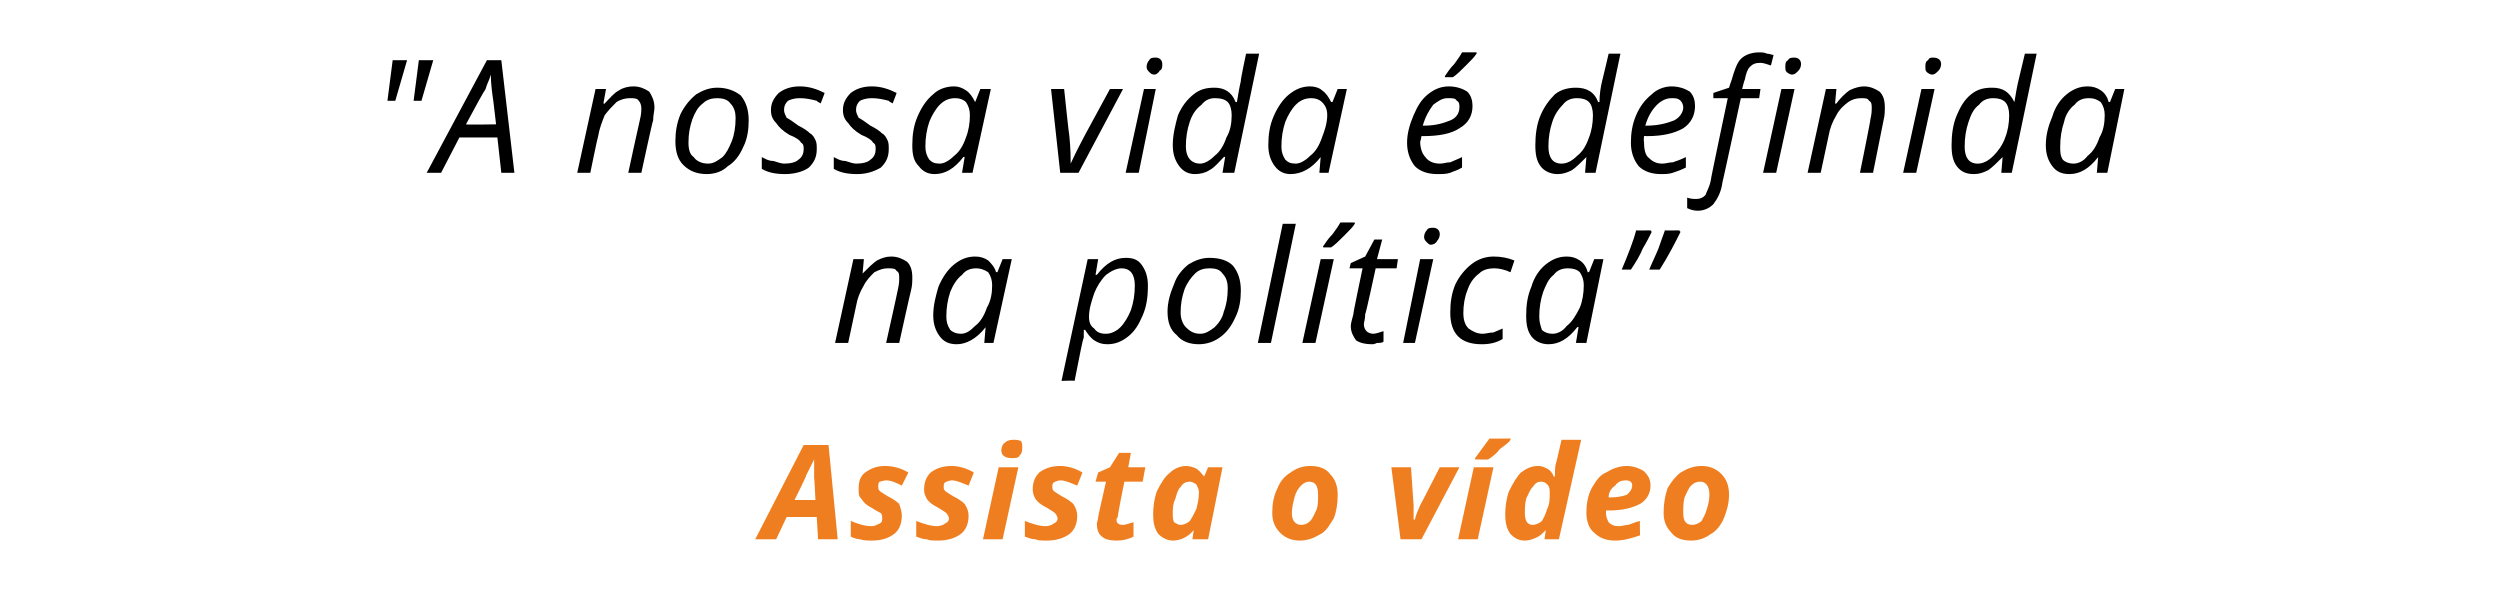
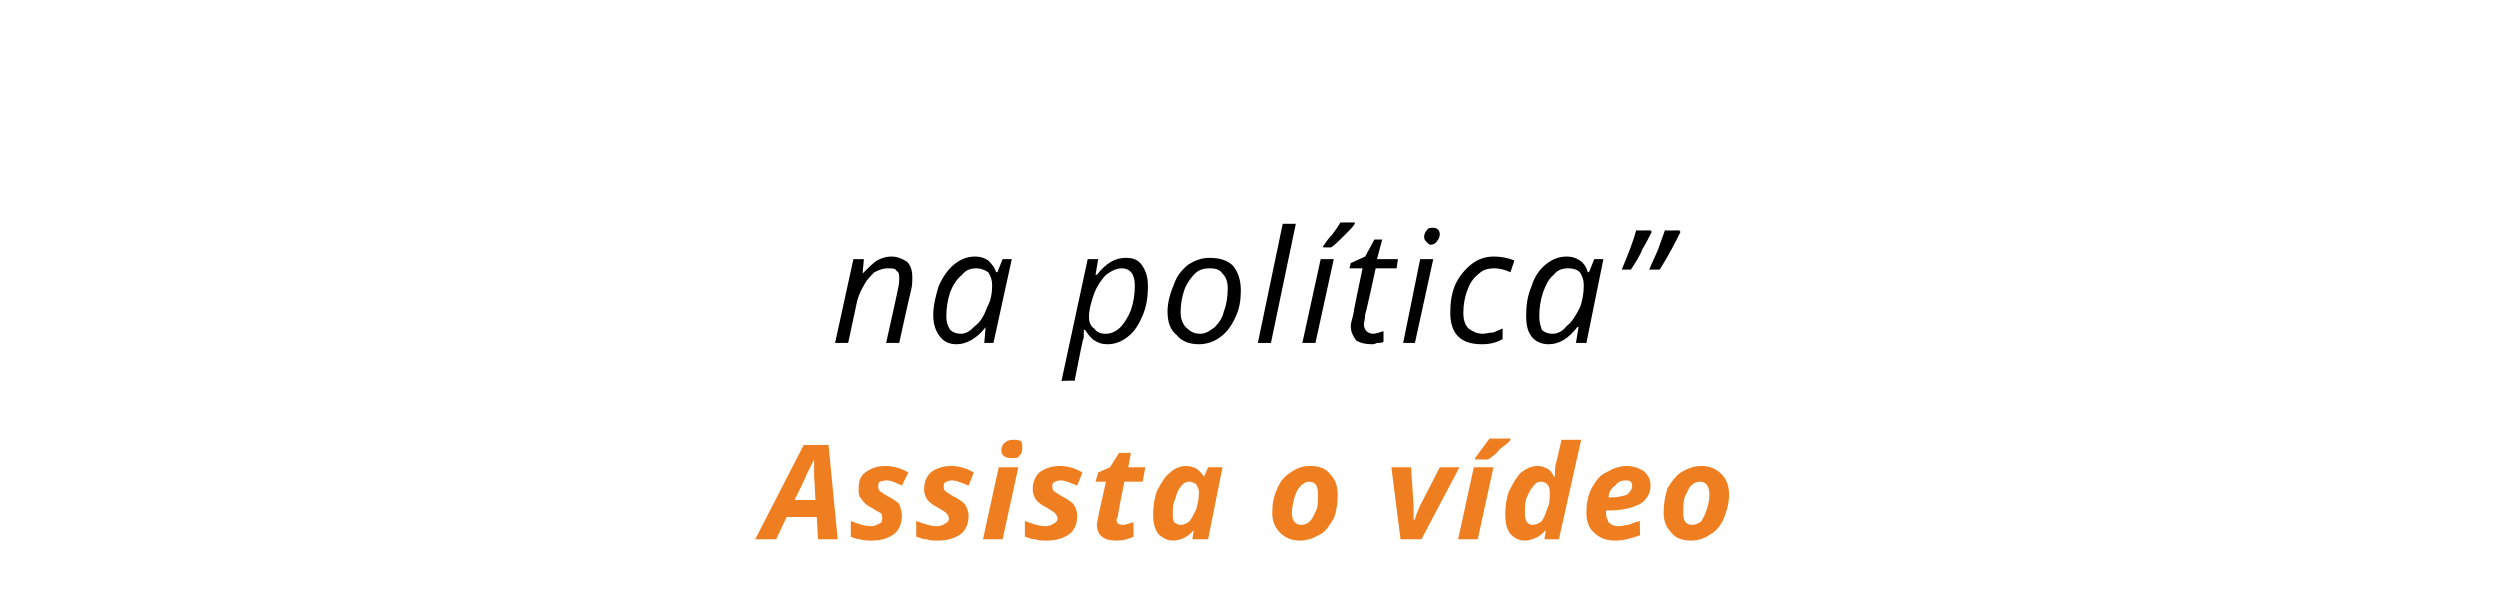
<svg xmlns="http://www.w3.org/2000/svg" version="1.1" width="191px" height="45.4px" viewBox="0 -4 191 45.4" style="top:-4px">
  <desc>\“A nossa vida definida na pol tica” Assista o v deo</desc>
  <defs />
  <g id="Polygon11945">
    <path d="m62.4 35.5h-2.3l-.8 1.7h-1.6l3.7-7.2h1.9l.7 7.2h-1.5l-.1-1.7zm-.1-1.3s-.08-1.7-.1-1.7v-1.4l-.6 1.2c.04.03-.9 1.9-.9 1.9h1.6zm6.6 1.2c0 .6-.2 1.1-.6 1.4c-.4.3-.9.5-1.7.5c-.3 0-.6 0-.9-.1c-.2 0-.5-.1-.7-.2v-1.2c.5.2 1 .4 1.6.4c.2 0 .4-.1.6-.2c.2-.1.2-.2.2-.4c0-.1 0-.3-.1-.4c-.2-.1-.4-.2-.7-.4c-.4-.2-.6-.4-.8-.7c-.2-.2-.2-.4-.2-.7c0-.6.1-1 .5-1.3c.4-.3.9-.5 1.5-.5c.7 0 1.3.2 1.8.5l-.5 1c-.4-.2-.8-.4-1.2-.4c-.2 0-.4.1-.5.1c-.1.1-.1.2-.1.4c0 .1 0 .2.1.3c.1.1.3.2.6.4c.4.2.7.4.9.6c.1.3.2.6.2.9zm5.1 0c0 .6-.2 1.1-.6 1.4c-.4.3-1 .5-1.7.5c-.4 0-.7 0-.9-.1c-.3 0-.5-.1-.8-.2v-1.2c.5.2 1.1.4 1.6.4c.2 0 .5-.1.6-.2c.2-.1.3-.2.3-.4c0-.1-.1-.3-.2-.4c-.1-.1-.3-.2-.6-.4c-.4-.2-.7-.4-.9-.7c-.1-.2-.2-.4-.2-.7c0-.6.2-1 .5-1.3c.4-.3.9-.5 1.6-.5c.6 0 1.2.2 1.7.5l-.4 1c-.5-.2-.9-.4-1.3-.4c-.2 0-.3.1-.4.1c-.2.1-.2.2-.2.4c0 .1 0 .2.1.3c.1.1.3.2.6.4c.4.2.7.4.9.6c.2.3.3.6.3.9zm3.3-4.4c-.5 0-.8-.2-.8-.6c0-.2.1-.5.3-.6c.1-.1.3-.2.6-.2c.2 0 .4 0 .6.1c.1.1.1.3.1.5c0 .2 0 .4-.2.6c-.1.2-.3.2-.6.2zm-.7 6.2h-1.5l1.2-5.5h1.5l-1.2 5.5zm5.7-1.8c0 .6-.2 1.1-.6 1.4c-.4.3-1 .5-1.7.5c-.4 0-.7 0-.9-.1c-.3 0-.5-.1-.8-.2v-1.2c.5.2 1.1.4 1.6.4c.2 0 .5-.1.6-.2c.2-.1.3-.2.3-.4c0-.1-.1-.3-.2-.4c-.1-.1-.3-.2-.6-.4c-.4-.2-.7-.4-.9-.7c-.1-.2-.2-.4-.2-.7c0-.6.2-1 .5-1.3c.4-.3.9-.5 1.6-.5c.6 0 1.2.2 1.7.5l-.4 1c-.5-.2-.9-.4-1.3-.4c-.2 0-.3.1-.4.1c-.2.1-.2.2-.2.4c0 .1 0 .2.1.3c.1.1.3.2.6.4c.4.2.7.4.9.6c.2.3.3.6.3.9zm3 .3c0 .3.2.4.5.4c.2 0 .4-.1.8-.2v1.1c-.4.2-.8.3-1.3.3c-.5 0-.9-.1-1.1-.3c-.3-.2-.4-.6-.4-1c0-.1.1-.3.1-.5c-.01-.03.6-2.7.6-2.7h-.8l.2-.7l.9-.4l.7-1.1h.9l-.2 1.1h1.3l-.2 1.1h-1.4s-.54 2.67-.5 2.7c-.1.1-.1.2-.1.2zm5.9.8c-.4.5-1 .8-1.6.8c-.4 0-.8-.2-1.1-.5c-.3-.4-.4-.9-.4-1.5c0-.6.1-1.3.3-1.8c.3-.6.6-1.1 1-1.4c.3-.3.8-.5 1.2-.5c.3 0 .6.1.8.2c.3.2.4.4.6.6c-.03.02 0 0 0 0l.3-.7h1.1l-1.1 5.5h-1.2l.1-.7s-.01-.03 0 0zm-1-.4c.2 0 .5-.1.7-.3c.2-.3.3-.5.5-.9c.1-.4.2-.8.2-1.3c0-.2-.1-.4-.2-.6c-.2-.1-.3-.2-.5-.2c-.3 0-.5.1-.7.4c-.2.2-.3.5-.4.9c-.2.4-.2.8-.2 1.1c0 .3 0 .5.1.7c.2.1.3.2.5.2zm10.5-2.3c0-.7-.2-1-.7-1c-.2 0-.4.1-.6.3c-.2.2-.4.5-.5.9c-.1.4-.2.8-.2 1.2c0 .6.3.9.7.9c.3 0 .5-.1.7-.3c.2-.2.3-.5.5-.9c.1-.3.1-.7.1-1.1zm1.5 0c0 .7-.1 1.3-.3 1.8c-.3.5-.6 1-1 1.2c-.5.3-1 .5-1.6.5c-.6 0-1.1-.2-1.5-.6c-.4-.4-.6-.9-.6-1.5c0-.7.1-1.3.4-1.9c.2-.5.5-.9 1-1.2c.4-.3.9-.5 1.5-.5c.7 0 1.2.2 1.5.6c.4.4.6.9.6 1.6zm5.9 1.9c.1-.5.3-.8.4-1.1c.01.02 1.5-2.9 1.5-2.9h1.5l-2.9 5.5H107l-.7-5.5h1.5l.2 2.9v1.1h.1zm4.8 1.5h-1.5l1.2-5.5h1.5l-1.2 5.5zm-.2-6.2c.2-.3.6-.8 1.1-1.5c-.03.02 1.6 0 1.6 0v.1c-.1.2-.4.4-.8.7c-.3.4-.6.6-.9.8c0 .02-1 0-1 0c0 0-.02-.1 0-.1zm3.8 6.3c-.5 0-.8-.2-1.1-.5c-.3-.4-.4-.9-.4-1.5c0-.6.1-1.3.3-1.8c.3-.6.6-1.1.9-1.4c.4-.3.8-.5 1.3-.5c.3 0 .5.1.7.2c.2.1.4.3.5.6c.04.02.1 0 .1 0v-.1c0-.4 0-.7.1-1c.01.03.4-1.7.4-1.7h1.5l-1.7 7.6H118l.1-.7s-.03-.03 0 0c-.3.3-.5.5-.8.6c-.2.1-.5.2-.8.2zm0-2.1c0 .6.2.9.6.9c.2 0 .5-.1.7-.3c.2-.3.3-.6.4-.9c.2-.4.2-.8.2-1.2c0-.3 0-.5-.2-.7c-.1-.1-.2-.2-.5-.2c-.2 0-.4.1-.6.4c-.2.2-.3.5-.5.9c-.1.4-.1.8-.1 1.1zm8.2-2.1c0-.3-.2-.4-.5-.4c-.3 0-.6.1-.8.4c-.3.2-.5.5-.5.9h.2c.5 0 .9-.1 1.2-.2c.2-.2.4-.4.4-.7zm.6 3.8c-.6.2-1.2.4-1.9.4c-.7 0-1.2-.2-1.6-.6c-.4-.3-.6-.9-.6-1.5c0-.7.1-1.3.4-1.9c.3-.5.6-1 1.1-1.2c.5-.3 1-.5 1.6-.5c.5 0 1 .2 1.3.4c.3.3.5.6.5 1.1c0 .6-.3 1.1-.8 1.4c-.6.3-1.3.5-2.4.5h-.2v.2c0 .3.1.5.2.7c.2.2.4.3.8.3c.2 0 .5-.1.7-.1c.3-.1.5-.2.9-.3c-.03-.05 0 1.1 0 1.1c0 0-.03-.04 0 0zm5.3-3.1c0-.7-.3-1-.7-1c-.3 0-.5.1-.7.3c-.2.2-.3.5-.5.9c-.1.4-.1.8-.1 1.2c0 .6.2.9.7.9c.2 0 .5-.1.7-.3c.1-.2.3-.5.4-.9c.1-.3.2-.7.2-1.1zm1.5 0c0 .7-.2 1.3-.4 1.8c-.2.5-.6 1-1 1.2c-.4.3-.9.5-1.5.5c-.7 0-1.2-.2-1.5-.6c-.4-.4-.6-.9-.6-1.5c0-.7.1-1.3.3-1.9c.3-.5.6-.9 1-1.2c.5-.3 1-.5 1.6-.5c.6 0 1.1.2 1.5.6c.4.4.6.9.6 1.6z" stroke="none" fill="#ef7e20" />
  </g>
  <g id="Polygon11944">
    <path d="m67.7 22.2s.91-4.07.9-4.1c.1-.4.1-.7.1-.8c0-.3 0-.5-.2-.6c-.1-.2-.3-.2-.7-.2c-.3 0-.6.1-1 .3c-.3.3-.6.6-.8 1c-.3.5-.5 1-.6 1.6l-.6 2.8h-1l1.4-6.4h.8l-.1 1.1s.03.05 0 0c.4-.4.8-.8 1.1-1c.4-.2.7-.3 1.1-.3c.5 0 .9.2 1.2.4c.3.3.4.7.4 1.2c0 .3 0 .6-.1 1c-.03.04-.9 4-.9 4h-1zm6.8-6.6c.4 0 .7.1 1 .3c.2.2.5.5.6.9c.01-.03.1 0 .1 0l.4-1h.7l-1.4 6.4h-.7l.1-1.2s-.02-.04 0 0c-.7.9-1.5 1.3-2.2 1.3c-.6 0-1-.2-1.3-.6c-.3-.4-.5-.9-.5-1.6c0-.8.2-1.5.4-2.2c.3-.7.7-1.3 1.2-1.7c.5-.4 1-.6 1.6-.6zm-1.1 5.9c.4 0 .7-.2 1.1-.6c.4-.3.7-.8.9-1.4c.3-.5.4-1.1.4-1.7c0-.4-.1-.7-.3-1c-.3-.2-.6-.3-.9-.3c-.4 0-.8.1-1.1.5c-.4.3-.7.8-.9 1.3c-.2.6-.3 1.2-.3 1.9c0 .4.1.7.3 1c.2.2.5.3.8.3zm11.2.8c-.4 0-.7-.1-1-.3c-.3-.2-.5-.5-.7-.8h-.1s.02.21 0 .2v.4c-.1.2-.3 1.3-.7 3.3c-.01-.04-1 0-1 0l2-9.3h.8l-.2 1.2s.09-.02.1 0c.7-.9 1.4-1.3 2.2-1.3c.5 0 .9.1 1.2.5c.3.4.5.9.5 1.6c0 .9-.1 1.6-.4 2.3c-.3.7-.6 1.2-1.1 1.6c-.5.4-1 .6-1.6.6zm2.1-4.5c0-.9-.4-1.3-1-1.3c-.4 0-.8.2-1.2.5c-.4.4-.7.9-.9 1.4c-.2.6-.4 1.2-.4 1.8c0 .4.1.7.4.9c.2.3.5.4.9.4c.4 0 .8-.2 1.1-.5c.3-.3.6-.8.8-1.3c.2-.6.3-1.2.3-1.9zm5.7-2.1c.8 0 1.4.2 1.8.6c.4.5.6 1.1.6 1.9c0 .7-.1 1.4-.4 2c-.3.7-.7 1.2-1.1 1.5c-.5.4-1.1.6-1.7.6c-.7 0-1.3-.2-1.7-.7c-.5-.4-.7-1-.7-1.8c0-.7.2-1.4.5-2.1c.2-.6.6-1.1 1.1-1.5c.5-.3 1-.5 1.6-.5zm1.4 2.3c0-.4-.1-.8-.4-1.1c-.2-.3-.5-.4-1-.4c-.4 0-.8.1-1.1.4c-.3.3-.6.7-.8 1.2c-.2.6-.3 1.1-.3 1.8c0 .5.2.9.4 1.1c.3.3.6.5 1.1.5c.4 0 .7-.2 1.1-.5c.3-.3.6-.7.7-1.2c.2-.5.3-1.1.3-1.8zm3.3 4.2h-1l1.9-9.1h1l-1.9 9.1zm3.4 0h-1l1.4-6.4h1l-1.4 6.4zm.6-7.4c.2-.3.4-.6.7-.9c.3-.4.5-.7.6-.9c.01-.01 1.1 0 1.1 0c0 0 .03.11 0 .1c-.1.2-.4.5-.8.9c-.4.4-.7.7-1 .9h-.6s-.05-.15 0-.1zm3.8 6.7c.2 0 .5-.1.8-.2v.8c-.1.1-.3.1-.5.1c-.2.1-.3.1-.4.1c-.5 0-.9-.1-1.2-.3c-.2-.3-.4-.6-.4-1.1c0-.2.1-.5.2-.9c-.05.03.7-3.5.7-3.5h-1l.1-.4l1.1-.5l.7-1.3h.6l-.4 1.5h1.6l-.1.7h-1.6s-.76 3.54-.8 3.5c0 .4-.1.6-.1.8c0 .2.1.4.2.5c.1.1.3.2.5.2zm3.2.7h-.9l1.3-6.4h1l-1.4 6.4zm.7-8.1c0-.2.1-.4.2-.5c.1-.2.3-.2.5-.2c.3 0 .5.2.5.5c0 .2-.1.4-.2.5c-.1.2-.3.3-.5.3c-.1 0-.2-.1-.3-.2c-.1-.1-.2-.2-.2-.4zm6 7.8c-.5.3-1 .4-1.6.4c-.8 0-1.4-.2-1.8-.6c-.4-.4-.6-1-.6-1.8c0-.8.1-1.5.4-2.2c.3-.6.7-1.1 1.2-1.5c.5-.4 1.1-.6 1.7-.6c.6 0 1.1.1 1.6.3l-.3.9c-.4-.2-.9-.3-1.2-.3c-.5 0-.9.1-1.2.4c-.4.3-.7.7-.9 1.3c-.2.5-.3 1.1-.3 1.7c0 .5.1.9.4 1.2c.3.2.6.4 1.1.4c.2 0 .5-.1.8-.1c.2-.1.5-.2.7-.3v.8s0 .03 0 0zm4.9-6.3c.4 0 .7.1 1 .3c.3.2.5.5.6.9c.04-.03.1 0 .1 0l.4-1h.7l-1.3 6.4h-.8l.2-1.2s-.1-.04-.1 0c-.7.9-1.4 1.3-2.2 1.3c-.5 0-1-.2-1.3-.6c-.3-.4-.4-.9-.4-1.6c0-.8.1-1.5.4-2.2c.2-.7.6-1.3 1.1-1.7c.5-.4 1-.6 1.6-.6zm-1.1 5.9c.4 0 .8-.2 1.1-.6c.4-.3.7-.8 1-1.4c.2-.5.3-1.1.3-1.7c0-.4-.1-.7-.3-1c-.2-.2-.5-.3-.9-.3c-.4 0-.8.1-1.1.5c-.4.3-.6.8-.8 1.3c-.2.6-.3 1.2-.3 1.9c0 .4.1.7.2 1c.2.2.5.3.8.3zm7.5-7.9s.09.14.1.1c-.2.4-.4.8-.7 1.3c-.2.5-.5 1-.9 1.6h-.7c.5-1.2.9-2.2 1.1-3c.04.02 1.1 0 1.1 0zm2.2 0s.06.14.1.1c-.4.8-.9 1.8-1.6 2.9h-.8c.2-.5.5-1.1.7-1.6c.2-.6.4-1.1.5-1.4c0 .02 1.1 0 1.1 0z" stroke="none" fill="#000" />
  </g>
  <g id="Polygon11943">
-     <path d="m31.1.6l-.9 3.1h-.6L30 .6h1.1zm2 0l-.9 3.1h-.6L32 .6h1.1zM38 6.5h-2.9l-1.4 2.7h-1.1L37.2.6h1.1l1 8.6h-1L38 6.5zm-.1-1l-.2-1.7c-.1-.7-.2-1.4-.2-2.1c-.1.4-.3.7-.4 1.1c-.2.3-.7 1.2-1.5 2.7c0 .04 2.3 0 2.3 0zM48 9.2s.88-4.07.9-4.1c.1-.4.1-.7.1-.8c0-.3-.1-.5-.2-.6c-.1-.2-.4-.2-.7-.2c-.3 0-.7.1-1 .3c-.3.3-.6.6-.9 1c-.2.5-.4 1-.5 1.6c-.03 0-.6 2.8-.6 2.8h-1l1.4-6.4h.8l-.2 1.1s.11.05.1 0c.4-.4.7-.8 1.1-1c.3-.2.7-.3 1.1-.3c.5 0 .9.2 1.2.4c.2.3.4.7.4 1.2c0 .3-.1.6-.1 1c-.05.04-.9 4-.9 4h-1zm6.8-6.5c.7 0 1.3.2 1.8.6c.4.5.6 1.1.6 1.9c0 .7-.1 1.4-.4 2c-.3.7-.7 1.2-1.2 1.5c-.4.4-1 .6-1.6.6c-.7 0-1.3-.2-1.8-.7c-.4-.4-.6-1-.6-1.8c0-.7.1-1.4.4-2.1c.3-.6.7-1.1 1.2-1.5c.5-.3 1-.5 1.6-.5zM56.2 5c0-.4-.1-.8-.4-1.1c-.2-.3-.6-.4-1-.4c-.4 0-.8.1-1.1.4c-.4.3-.6.7-.8 1.2c-.2.6-.3 1.1-.3 1.8c0 .5.1.9.4 1.1c.2.3.6.5 1.1.5c.4 0 .7-.2 1.1-.5c.3-.3.5-.7.7-1.2c.2-.5.3-1.1.3-1.8zm6.2 2.4c0 .6-.2 1-.6 1.4c-.4.3-1.1.5-1.8.5c-.7 0-1.3-.1-1.8-.4v-.9c.2.1.5.3.9.3c.3.1.6.2.8.2c.5 0 .9-.1 1.1-.3c.3-.2.4-.5.4-.8c0-.2 0-.4-.2-.5c-.1-.2-.4-.4-.9-.6c-.5-.3-.8-.6-1-.9c-.3-.3-.4-.6-.4-1c0-.5.2-.9.6-1.3c.4-.3.9-.5 1.6-.5c.7 0 1.3.2 1.9.5c.02-.02-.3.8-.3.8c0 0-.32-.17-.3-.2c-.4-.1-.8-.2-1.3-.2c-.4 0-.7.1-.9.2c-.2.2-.3.4-.3.7c0 .2.1.4.2.6c.2.1.5.3.9.6c.4.2.7.4.9.6c.2.1.3.3.4.5c.1.2.1.4.1.7zm5.5 0c0 .6-.2 1-.6 1.4c-.5.3-1.1.5-1.8.5c-.7 0-1.3-.1-1.8-.4v-.9c.2.1.5.3.9.3c.3.1.6.2.8.2c.5 0 .9-.1 1.1-.3c.3-.2.4-.5.4-.8c0-.2 0-.4-.2-.5c-.1-.2-.4-.4-.9-.6c-.5-.3-.8-.6-1-.9c-.3-.3-.4-.6-.4-1c0-.5.2-.9.6-1.3c.4-.3.9-.5 1.6-.5c.7 0 1.3.2 1.9.5c.02-.02-.3.8-.3.8c0 0-.32-.17-.3-.2c-.4-.1-.8-.2-1.3-.2c-.4 0-.7.1-.9.2c-.2.2-.3.4-.3.7c0 .2.1.4.2.6c.2.1.5.3.9.6c.4.2.7.4.9.6c.2.1.3.3.4.5c.1.2.1.4.1.7zm5-4.8c.3 0 .6.1.9.3c.3.2.5.5.7.9c-.02-.03 0 0 0 0l.4-1h.8l-1.4 6.4h-.8l.2-1.2s-.06-.04-.1 0c-.7.9-1.4 1.3-2.2 1.3c-.5 0-.9-.2-1.2-.6c-.4-.4-.5-.9-.5-1.6c0-.8.1-1.5.4-2.2c.3-.7.7-1.3 1.2-1.7c.4-.4 1-.6 1.6-.6zm-1.1 5.9c.3 0 .7-.2 1.1-.6c.4-.3.7-.8.9-1.4c.2-.5.3-1.1.3-1.7c0-.4-.1-.7-.3-1c-.2-.2-.5-.3-.8-.3c-.4 0-.8.1-1.2.5c-.3.3-.6.8-.8 1.3c-.2.6-.3 1.2-.3 1.9c0 .4.1.7.3 1c.2.2.4.3.8.3zm9.2.7l-.7-6.4h1s.37 3.55.4 3.6c.1 1 .1 1.7.1 2.1c.5-1.1.9-1.8 1.1-2.2l1.9-3.5h1l-3.4 6.4H81zm6 0h-1l1.4-6.4h.9L87 9.2zm.6-8.1c0-.2.1-.4.2-.5c.1-.2.3-.2.5-.2c.3 0 .5.2.5.5c0 .2 0 .4-.2.5c-.1.2-.3.3-.4.3c-.2 0-.3-.1-.4-.2c-.1-.1-.2-.2-.2-.4zm5.2 1.6c.7 0 1.3.3 1.6 1.1h.1c.1-.6.2-1.2.3-1.6c-.04-.04.4-2.1.4-2.1h1l-1.9 9.1h-.9l.2-1.2s-.08-.04-.1 0c-.4.4-.7.8-1.1 1c-.3.2-.7.3-1.1.3c-.5 0-.9-.2-1.2-.6c-.3-.4-.5-.9-.5-1.6c0-.8.2-1.6.4-2.3c.3-.7.7-1.2 1.2-1.6c.5-.4 1-.5 1.6-.5zm-2.2 4.5c0 .8.4 1.3 1.1 1.3c.3 0 .7-.2 1.1-.6c.4-.3.7-.8.9-1.4c.3-.5.4-1.1.4-1.7c0-.4-.1-.8-.3-1c-.2-.2-.5-.3-1-.3c-.3 0-.7.1-1 .5c-.4.3-.7.7-.9 1.3c-.2.6-.3 1.2-.3 1.9zm9.5-4.6c.3 0 .7.1.9.3c.3.2.5.5.7.9c-.01-.03.1 0 .1 0l.4-1h.7l-1.4 6.4h-.7l.1-1.2s-.04-.04 0 0c-.7.9-1.5 1.3-2.3 1.3c-.5 0-.9-.2-1.2-.6c-.3-.4-.5-.9-.5-1.6c0-.8.1-1.5.4-2.2c.3-.7.7-1.3 1.2-1.7c.5-.4 1-.6 1.6-.6zM99 8.5c.3 0 .7-.2 1.1-.6c.4-.3.7-.8.9-1.4c.2-.5.4-1.1.4-1.7c0-.4-.1-.7-.4-1c-.2-.2-.5-.3-.8-.3c-.4 0-.8.1-1.2.5c-.3.3-.6.8-.8 1.3c-.2.6-.3 1.2-.3 1.9c0 .4.1.7.3 1c.2.2.4.3.8.3zm10.8.8c-.7 0-1.3-.2-1.7-.6c-.4-.5-.6-1.1-.6-1.8c0-.7.2-1.4.5-2.1c.3-.7.6-1.2 1.1-1.6c.5-.4 1-.6 1.6-.6c.6 0 1.1.2 1.4.4c.3.3.4.7.4 1.1c0 .7-.3 1.3-1 1.7c-.6.4-1.5.6-2.8.6c.05-.02-.1 0-.1 0c0 0-.07.44-.1.4c0 .6.2 1 .4 1.2c.2.3.6.5 1.1.5c.3 0 .5-.1.8-.1c.2-.1.5-.2.9-.4v.8c-.3.2-.7.3-.9.4c-.3.1-.6.1-1 .1zm.8-5.8c-.4 0-.7.2-1.1.5c-.3.4-.6.9-.8 1.6h.1c.9 0 1.5-.2 2-.4c.5-.2.7-.6.7-1c0-.2 0-.4-.2-.5c-.1-.2-.3-.2-.7-.2zm-.2-1.7c.2-.3.4-.6.7-.9c.3-.4.5-.7.6-.9c.04-.01 1.1 0 1.1 0c0 0 .05.11 0 .1c-.1.2-.4.5-.8.9c-.4.4-.7.7-1 .9h-.6s-.02-.15 0-.1zm10 .9c.8 0 1.4.3 1.7 1.1h.1c0-.6.1-1.2.2-1.6c.02-.04.5-2.1.5-2.1h.9l-1.9 9.1h-.8l.1-1.2s-.02-.04 0 0c-.4.4-.8.8-1.1 1c-.4.2-.7.3-1.1.3c-.5 0-1-.2-1.3-.6c-.3-.4-.4-.9-.4-1.6c0-.8.1-1.6.4-2.3c.3-.7.7-1.2 1.1-1.6c.5-.4 1.1-.5 1.6-.5zm-2.1 4.5c0 .8.3 1.3 1 1.3c.4 0 .8-.2 1.2-.6c.4-.3.7-.8.9-1.4c.2-.5.3-1.1.3-1.7c0-.4-.1-.8-.3-1c-.2-.2-.5-.3-.9-.3c-.4 0-.8.1-1.1.5c-.3.3-.6.7-.8 1.3c-.2.6-.3 1.2-.3 1.9zm8.6 2.1c-.7 0-1.3-.2-1.7-.6c-.4-.5-.6-1.1-.6-1.8c0-.7.1-1.4.4-2.1c.3-.7.7-1.2 1.2-1.6c.4-.4 1-.6 1.5-.6c.6 0 1.1.2 1.4.4c.3.3.4.7.4 1.1c0 .7-.3 1.3-.9 1.7c-.7.4-1.6.6-2.8.6c-.01-.02-.2 0-.2 0c0 0-.03.44 0 .4c0 .6.1 1 .3 1.2c.3.3.6.5 1.1.5c.3 0 .5-.1.8-.1c.3-.1.6-.2 1-.4v.8c-.4.2-.7.3-1 .4c-.3.1-.6.1-.9.1zm.8-5.8c-.4 0-.8.2-1.1.5c-.4.4-.7.9-.9 1.6h.1c.9 0 1.6-.2 2.1-.4c.4-.2.7-.6.7-1c0-.2-.1-.4-.2-.5c-.2-.2-.4-.2-.7-.2zm2 8.6c-.3 0-.6-.1-.8-.2v-.8c.3.1.5.1.7.1c.3 0 .5-.1.7-.3c.1-.3.3-.6.4-1.1c-.04.04 1.3-6.3 1.3-6.3h-1.1v-.4l1.2-.4s.17-.56.2-.6c.2-.7.4-1.3.7-1.6c.3-.3.8-.5 1.4-.5c.2 0 .4 0 .6.1c.2 0 .4.1.5.1l-.2.8c-.3-.1-.6-.2-.8-.2c-.4 0-.6.1-.8.3c-.2.2-.3.5-.4 1c-.04.03-.2.7-.2.7h1.4l-.1.7H133s-1.39 6.44-1.4 6.4c-.1.8-.4 1.3-.7 1.7c-.3.3-.7.5-1.2.5zm6-2.9h-1l1.4-6.4h1l-1.4 6.4zm.7-8.1c0-.2 0-.4.2-.5c.1-.2.3-.2.5-.2c.3 0 .5.2.5.5c0 .2-.1.4-.2.5c-.2.2-.3.3-.5.3c-.1 0-.3-.1-.4-.2c-.1-.1-.1-.2-.1-.4zm5.7 8.1s.83-4.07.8-4.1c.1-.4.1-.7.1-.8c0-.3 0-.5-.2-.6c-.1-.2-.3-.2-.6-.2c-.4 0-.7.1-1 .3c-.4.3-.7.6-.9 1c-.3.5-.5 1-.6 1.6l-.6 2.8h-1l1.4-6.4h.8l-.1 1.1s.05.05.1 0c.3-.4.7-.8 1-1c.4-.2.8-.3 1.1-.3c.5 0 .9.2 1.2.4c.3.3.4.7.4 1.2c0 .3 0 .6-.1 1l-.8 4h-1zm4.3 0h-1l1.4-6.4h1l-1.4 6.4zm.7-8.1c0-.2 0-.4.2-.5c.1-.2.2-.2.4-.2c.4 0 .6.2.6.5c0 .2-.1.4-.2.5c-.2.2-.3.3-.5.3c-.1 0-.3-.1-.4-.2c-.1-.1-.1-.2-.1-.4zm5.1 1.6c.8 0 1.3.3 1.7 1.1c.1-.6.2-1.2.3-1.6l.5-2.1h.9l-1.9 9.1h-.8L153 8s-.04-.04 0 0c-.4.4-.8.8-1.1 1c-.4.2-.7.3-1.1.3c-.6 0-1-.2-1.3-.6c-.3-.4-.4-.9-.4-1.6c0-.8.1-1.6.4-2.3c.3-.7.6-1.2 1.1-1.6c.5-.4 1-.5 1.6-.5zm-2.1 4.5c0 .8.3 1.3 1 1.3c.4 0 .8-.2 1.2-.6c.3-.3.7-.8.9-1.4c.2-.5.3-1.1.3-1.7c0-.4-.1-.8-.3-1c-.2-.2-.5-.3-.9-.3c-.4 0-.8.1-1.1.5c-.4.3-.6.7-.8 1.3c-.2.6-.3 1.2-.3 1.9zm9.4-4.6c.4 0 .7.1 1 .3c.3.2.5.5.6.9c.03-.03.1 0 .1 0l.4-1h.7L161 9.2h-.8l.1-1.2s-.01-.04 0 0c-.7.9-1.4 1.3-2.2 1.3c-.6 0-1-.2-1.3-.6c-.3-.4-.5-.9-.5-1.6c0-.8.2-1.5.5-2.2c.2-.7.6-1.3 1.1-1.7c.5-.4 1-.6 1.6-.6zm-1.1 5.9c.4 0 .8-.2 1.1-.6c.4-.3.7-.8.9-1.4c.3-.5.4-1.1.4-1.7c0-.4-.1-.7-.3-1c-.3-.2-.5-.3-.9-.3c-.4 0-.8.1-1.1.5c-.4.3-.7.8-.8 1.3c-.2.6-.3 1.2-.3 1.9c0 .4 0 .7.2 1c.2.2.5.3.8.3z" stroke="none" fill="#000" />
-   </g>
+     </g>
</svg>